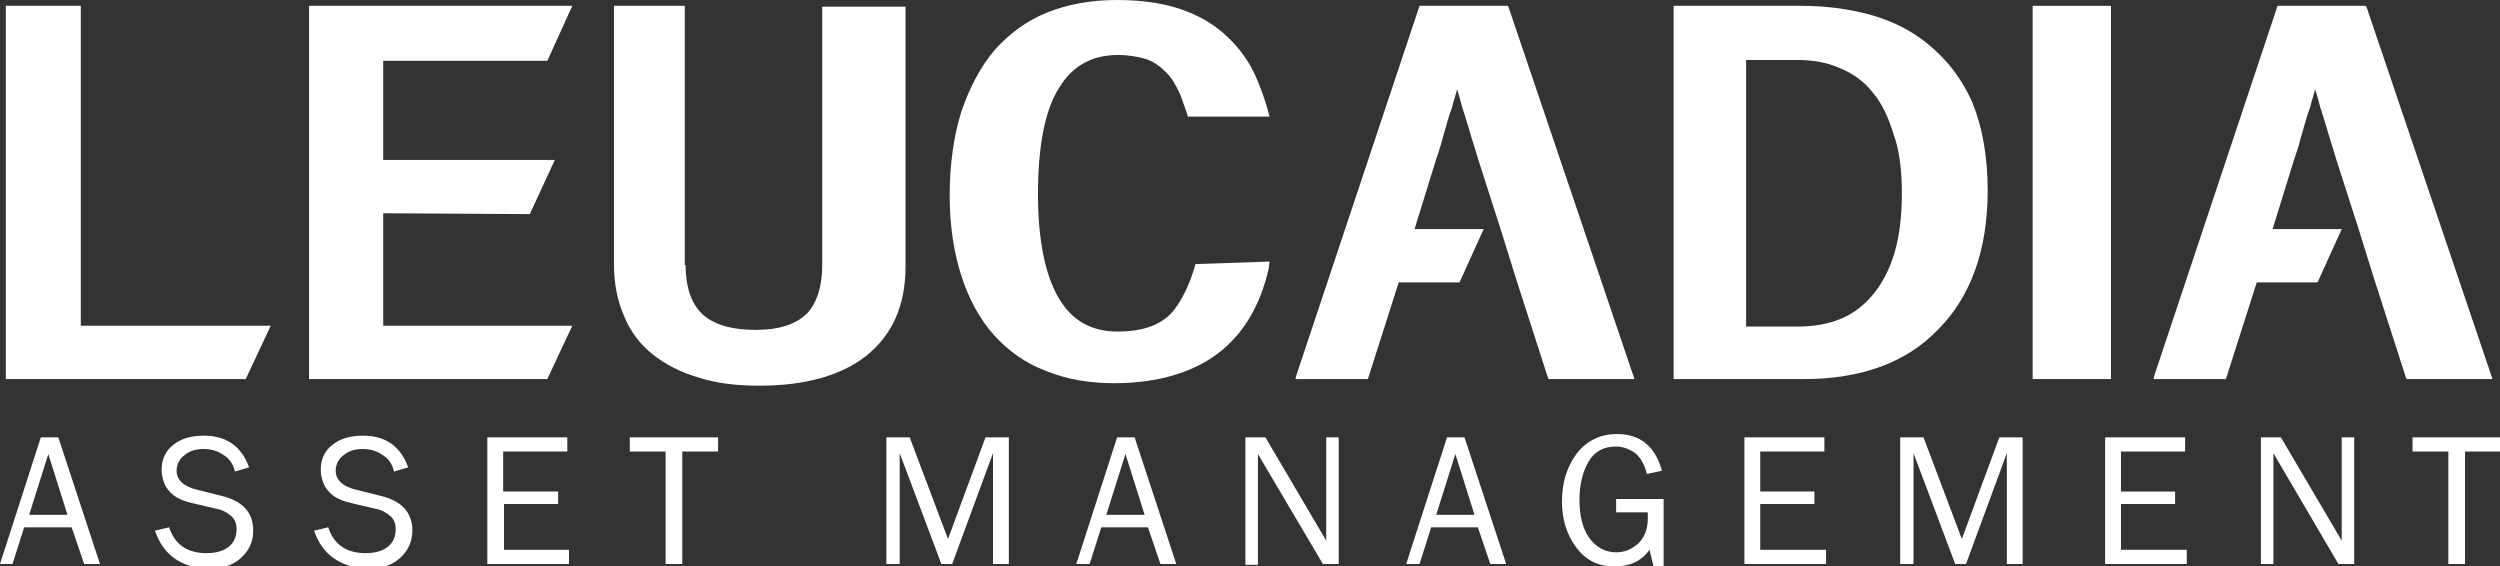
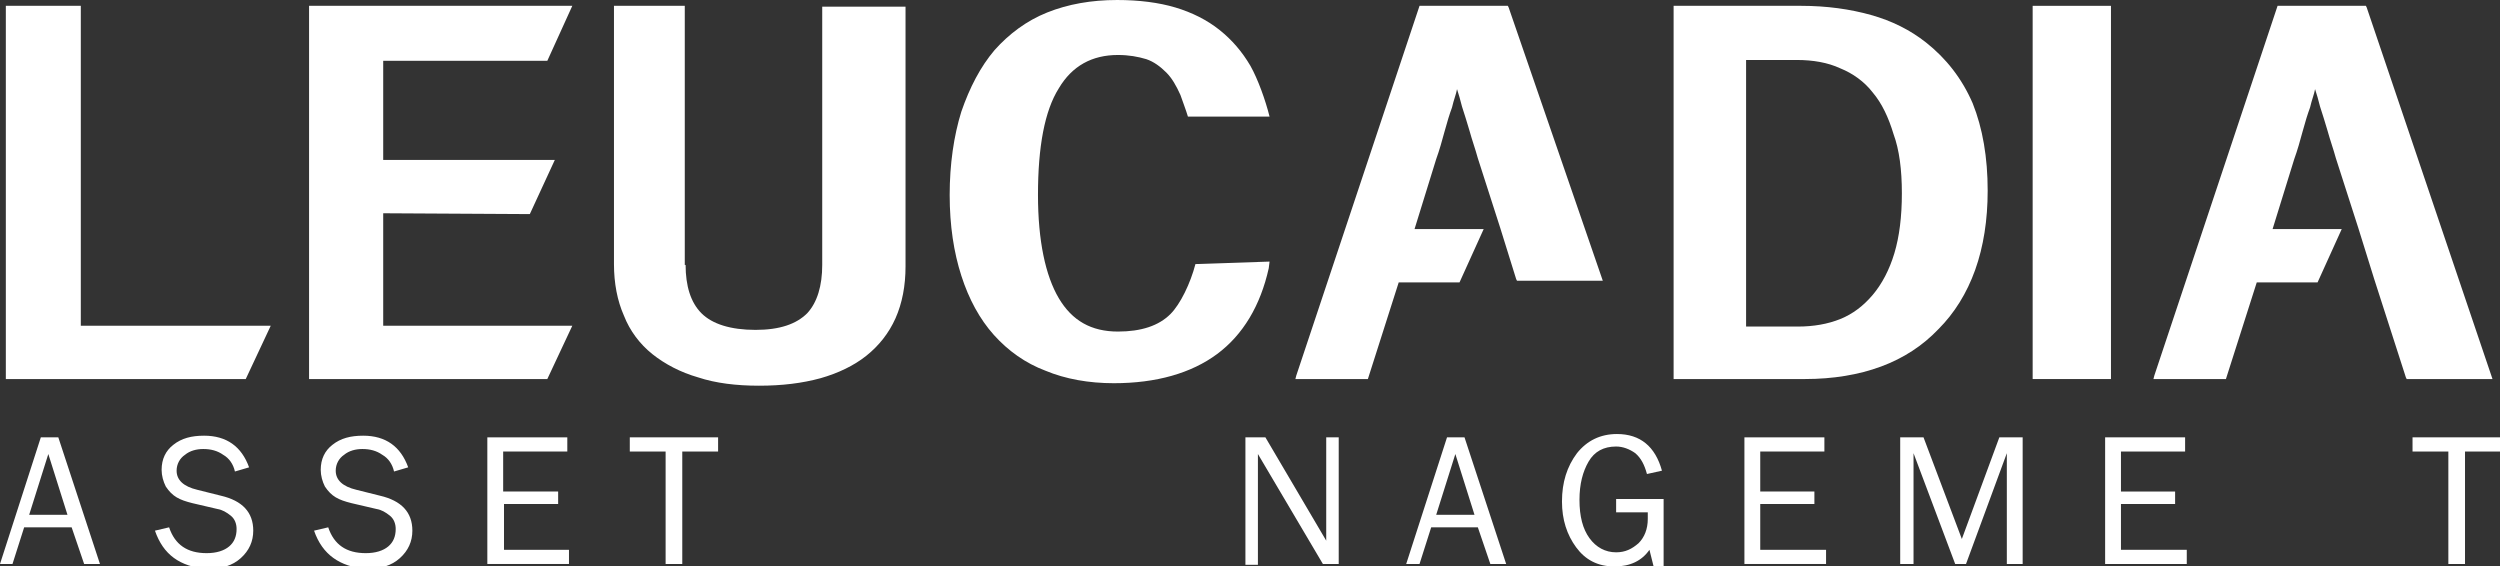
<svg xmlns="http://www.w3.org/2000/svg" version="1.1" id="Layer_1" x="0px" y="0px" viewBox="0 0 300.1 68" style="enable-background:new 0 0 300.1 68;" xml:space="preserve">
  <rect x="0" y="0" width="300.1" height="68" fill="#333333" stroke="none" />
  <style type="text/css"> .st0{fill:#FFFFFF;} </style>
  <g>
    <g>
      <path class="st0" d="M12,67.7h-1.9l-1.5-4.4H2.9l-1.4,4.4H0l4.9-15.2H7L12,67.7z M8.1,61.8l-2.3-7.3l-2.3,7.3H8.1z" />
      <path class="st0" d="M18.6,63.7l1.7-0.4c0.7,2.1,2.2,3.1,4.5,3.1c1.2,0,2.1-0.3,2.7-0.8c0.6-0.5,0.9-1.2,0.9-2.1 c0-0.6-0.2-1.2-0.7-1.6s-1-0.7-1.6-0.8l-3-0.7c-0.8-0.2-1.4-0.4-1.9-0.7c-0.5-0.3-0.9-0.7-1.3-1.3c-0.3-0.6-0.5-1.3-0.5-2 c0-1.3,0.5-2.3,1.4-3c1-0.8,2.2-1.1,3.7-1.1c2.7,0,4.5,1.3,5.4,3.8l-1.7,0.5c-0.2-0.9-0.7-1.6-1.4-2c-0.7-0.5-1.5-0.7-2.4-0.7 c-0.8,0-1.6,0.2-2.2,0.7c-0.6,0.4-1,1.1-1,1.9c0,1.1,0.8,1.9,2.5,2.3l2.8,0.7c2.6,0.6,3.9,2,3.9,4.2c0,1.3-0.5,2.4-1.5,3.3 c-1,0.9-2.3,1.3-4.1,1.3C21.6,68,19.6,66.6,18.6,63.7z" />
      <path class="st0" d="M37.7,63.7l1.7-0.4c0.7,2.1,2.2,3.1,4.5,3.1c1.2,0,2.1-0.3,2.7-0.8c0.6-0.5,0.9-1.2,0.9-2.1 c0-0.6-0.2-1.2-0.7-1.6c-0.5-0.4-1-0.7-1.6-0.8l-3-0.7c-0.8-0.2-1.4-0.4-1.9-0.7c-0.5-0.3-0.9-0.7-1.3-1.3c-0.3-0.6-0.5-1.3-0.5-2 c0-1.3,0.5-2.3,1.4-3c1-0.8,2.2-1.1,3.7-1.1c2.7,0,4.5,1.3,5.4,3.8l-1.7,0.5c-0.2-0.9-0.7-1.6-1.4-2c-0.7-0.5-1.5-0.7-2.4-0.7 c-0.8,0-1.6,0.2-2.2,0.7c-0.6,0.4-1,1.1-1,1.9c0,1.1,0.8,1.9,2.5,2.3l2.8,0.7c2.6,0.6,3.9,2,3.9,4.2c0,1.3-0.5,2.4-1.5,3.3 c-1,0.9-2.3,1.3-4.1,1.3C40.8,68,38.7,66.6,37.7,63.7z" />
      <path class="st0" d="M68.3,66v1.7h-9.8V52.5h9.6v1.7h-7.7V59H67v1.5h-6.5V66H68.3z" />
      <path class="st0" d="M81.8,67.7h-1.9V54.2h-4.3v-1.7h10.6v1.7h-4.3V67.7z" />
-       <path class="st0" d="M121,67.7h-1.8V54.4l-4.9,13.3H113l-5-13.3v13.3h-1.6V52.5h2.8l4.6,12.2l4.5-12.2h2.8V67.7z" />
-       <path class="st0" d="M141.2,67.7h-1.9l-1.5-4.4h-5.6l-1.4,4.4h-1.6l4.9-15.2h2.1L141.2,67.7z M137.4,61.8l-2.3-7.3l-2.3,7.3H137.4 z" />
      <path class="st0" d="M160.6,67.7h-1.8L151,54.5l0,1c0,0.4,0,0.7,0,1v11.3h-1.5V52.5h2.4l7.3,12.4l0-1.1c0-0.4,0-0.8,0-1.1V52.5 h1.5V67.7z" />
      <path class="st0" d="M180.8,67.7h-1.9l-1.5-4.4h-5.6l-1.4,4.4h-1.6l4.9-15.2h2.1L180.8,67.7z M177,61.8l-2.3-7.3l-2.3,7.3H177z" />
      <path class="st0" d="M199.7,60.1v7.9h-1.2L198,66c-0.9,1.3-2.3,2-4.2,2c-2,0-3.5-0.8-4.6-2.3c-1.1-1.5-1.7-3.3-1.7-5.5 c0-2.3,0.6-4.2,1.8-5.8c1.2-1.5,2.8-2.3,4.8-2.3c2.8,0,4.6,1.5,5.4,4.4l-1.8,0.4c-0.3-1.1-0.7-1.9-1.4-2.5 c-0.7-0.5-1.5-0.8-2.3-0.8c-1.5,0-2.6,0.6-3.3,1.8c-0.7,1.2-1.1,2.7-1.1,4.6c0,2,0.4,3.5,1.2,4.6c0.8,1.1,1.9,1.7,3.2,1.7 c1.1,0,1.9-0.4,2.7-1.1c0.7-0.7,1.1-1.7,1.1-2.9c0-0.2,0-0.5,0-0.8H194v-1.6H199.7z" />
      <path class="st0" d="M242.7,67.7h-1.8V54.4l-4.9,13.3h-1.3l-5-13.3v13.3h-1.6V52.5h2.8l4.6,12.2l4.5-12.2h2.8V67.7z" />
-       <path class="st0" d="M282.5,67.7h-1.8l-7.8-13.3l0,1c0,0.4,0,0.7,0,1v11.3h-1.5V52.5h2.4l7.3,12.4l0-1.1c0-0.4,0-0.8,0-1.1V52.5 h1.5V67.7z" />
      <path class="st0" d="M295.8,67.7h-1.9V54.2h-4.3v-1.7h10.6v1.7h-4.3V67.7z" />
    </g>
    <path class="st0" d="M219.2,66v1.7h-9.8V52.5h9.6v1.7h-7.7V59h6.5v1.5h-6.5V66H219.2z" />
    <path class="st0" d="M262.5,66v1.7h-9.8V52.5h9.6v1.7h-7.7V59h6.5v1.5h-6.5V66H262.5z" />
    <g>
      <polygon class="st0" points="9.7,0.7 0.7,0.7 0.7,45.5 29.5,45.5 32.5,39.1 9.7,39.1 " />
      <polygon class="st0" points="46,25.6 63.6,25.7 66.6,19.2 46,19.2 46,7.3 65.7,7.3 68.7,0.7 37.1,0.7 37.1,45.5 65.7,45.5 68.7,39.1 46,39.1 " />
      <path class="st0" d="M82.3,31.8c0,2.5,0.6,4.5,1.9,5.8c1.3,1.3,3.5,2,6.5,2c2.9,0,4.9-0.7,6.2-2c1.2-1.3,1.8-3.3,1.8-5.8v-31h10 v31.2c0,2.3-0.4,4.4-1.2,6.2c-0.8,1.8-2,3.3-3.5,4.5c-1.5,1.2-3.4,2.1-5.5,2.7c-2.2,0.6-4.6,0.9-7.4,0.9c-2.7,0-5.2-0.3-7.3-1 c-2.1-0.6-4-1.6-5.5-2.8c-1.5-1.2-2.7-2.8-3.4-4.6c-0.8-1.8-1.2-3.9-1.2-6.2v-31h8.5V31.8z" />
      <path class="st0" d="M231.2,5.1c-1.9-1.5-4.1-2.6-6.6-3.3c-2.5-0.7-5.3-1.1-8.4-1.1h-15.3v44.8h15.8c3.3,0,6.4-0.5,9.1-1.5 c2.7-1,5-2.5,6.9-4.5c1.9-1.9,3.4-4.3,4.4-7.1c1-2.8,1.5-6,1.5-9.5c0-4-0.6-7.5-1.8-10.5C235.5,9.4,233.6,7,231.2,5.1z M228.3,23.2c0,2.8-0.3,5.2-0.9,7.2c-0.6,2-1.5,3.7-2.6,5c-1.1,1.3-2.4,2.3-3.9,2.9c-1.5,0.6-3.2,0.9-5.1,0.9h-6.2v-32h6.1 c1.9,0,3.7,0.3,5.2,1c1.5,0.6,2.9,1.6,3.9,2.9c1.1,1.3,1.9,3,2.5,5C228,18,228.3,20.4,228.3,23.2z" />
      <rect x="244" y="0.7" class="st0" width="9.4" height="44.8" />
-       <path class="st0" d="M182,33.5l3.8,11.8l0.1,0.2h10.3L181.1,0.9L181,0.7h-10.6l-14.8,44.4l-0.1,0.4h8.7l3.7-11.6h7.3l2.9-6.4h-8.3 l2.6-8.4c0.4-1.1,0.7-2.2,1-3.3c0.3-1.1,0.6-2.1,0.9-2.9c0.2-0.9,0.5-1.6,0.6-2.2c0.2,0.6,0.4,1.3,0.6,2.1 c0.3,0.9,0.6,1.9,0.9,2.9c0.3,1.1,0.7,2.2,1,3.3c0.8,2.5,1.7,5.3,2.7,8.4" />
+       <path class="st0" d="M182,33.5l0.1,0.2h10.3L181.1,0.9L181,0.7h-10.6l-14.8,44.4l-0.1,0.4h8.7l3.7-11.6h7.3l2.9-6.4h-8.3 l2.6-8.4c0.4-1.1,0.7-2.2,1-3.3c0.3-1.1,0.6-2.1,0.9-2.9c0.2-0.9,0.5-1.6,0.6-2.2c0.2,0.6,0.4,1.3,0.6,2.1 c0.3,0.9,0.6,1.9,0.9,2.9c0.3,1.1,0.7,2.2,1,3.3c0.8,2.5,1.7,5.3,2.7,8.4" />
      <path class="st0" d="M143.5,31.7c-0.6,2.3-1.8,4.8-3,6c-1.4,1.4-3.5,2.1-6.3,2.1c-3.2,0-5.5-1.3-7.1-4c-1.6-2.7-2.5-6.9-2.5-12.4 c0-5.8,0.8-10.1,2.5-12.8c1.6-2.7,4-4,7.1-4c1.3,0,2.4,0.2,3.4,0.5c0.9,0.3,1.7,0.9,2.4,1.6c0.7,0.7,1.2,1.6,1.7,2.7 c0.2,0.6,0.7,1.9,0.9,2.6h9.8c-0.5-2-1.4-4.5-2.3-6.1c-1-1.7-2.2-3.1-3.7-4.3c-1.5-1.2-3.3-2.1-5.3-2.7c-2-0.6-4.4-0.9-7-0.9 c-3.1,0-5.9,0.5-8.4,1.5c-2.5,1-4.6,2.6-6.3,4.5c-1.7,2-3,4.5-4,7.4c-0.9,2.9-1.4,6.3-1.4,10c0,3.7,0.5,6.9,1.4,9.7 c0.9,2.8,2.2,5.2,3.9,7.1c1.7,1.9,3.8,3.4,6.2,4.3c2.4,1,5.2,1.5,8.2,1.5c5.1,0,9.3-1.2,12.4-3.5c3.1-2.3,5.2-5.8,6.2-10.3 l0.1-0.8L143.5,31.7z" />
      <path class="st0" d="M285,33.5l3.8,11.8l0.1,0.2h10.3L284.1,0.9L284,0.7h-10.6l-14.8,44.4l-0.1,0.4h8.7l3.7-11.6h7.3l2.9-6.4h-8.3 l2.6-8.4c0.4-1.1,0.7-2.2,1-3.3c0.3-1.1,0.6-2.1,0.9-2.9c0.2-0.9,0.5-1.6,0.6-2.2c0.2,0.6,0.4,1.3,0.6,2.1 c0.3,0.9,0.6,1.9,0.9,2.9c0.3,1.1,0.7,2.2,1,3.3c0.8,2.5,1.7,5.3,2.7,8.4" />
    </g>
  </g>
</svg>